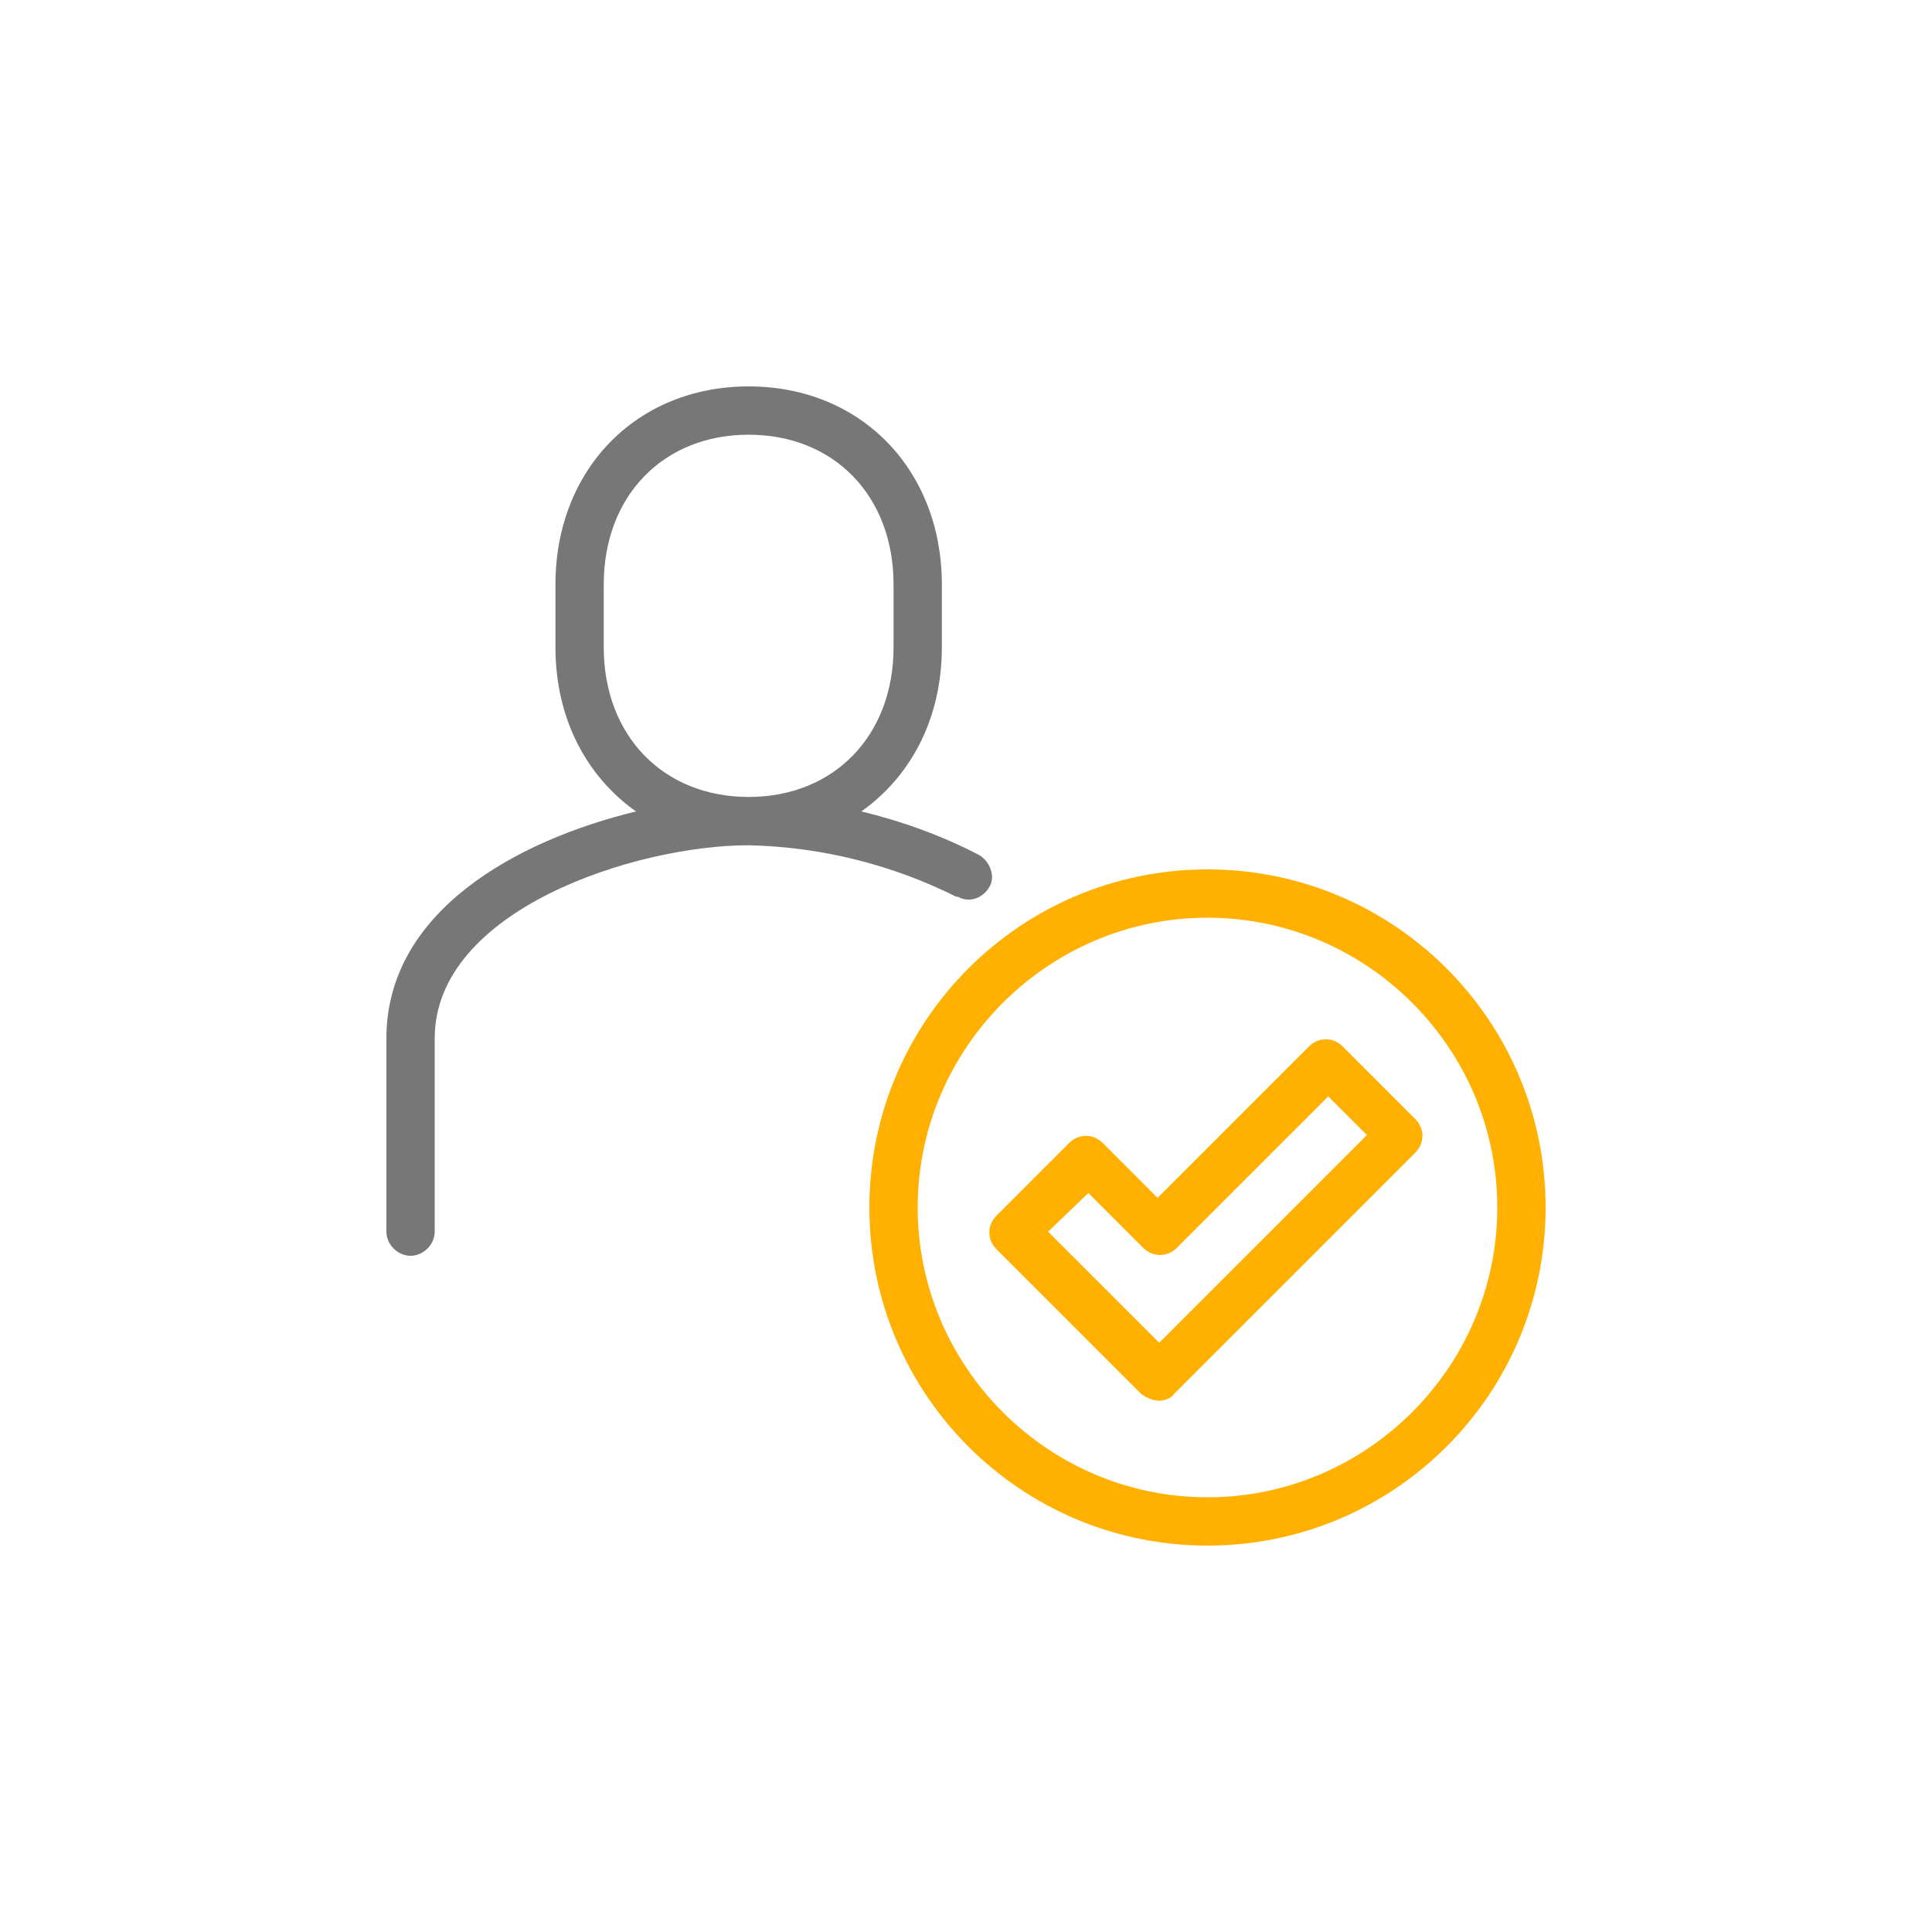
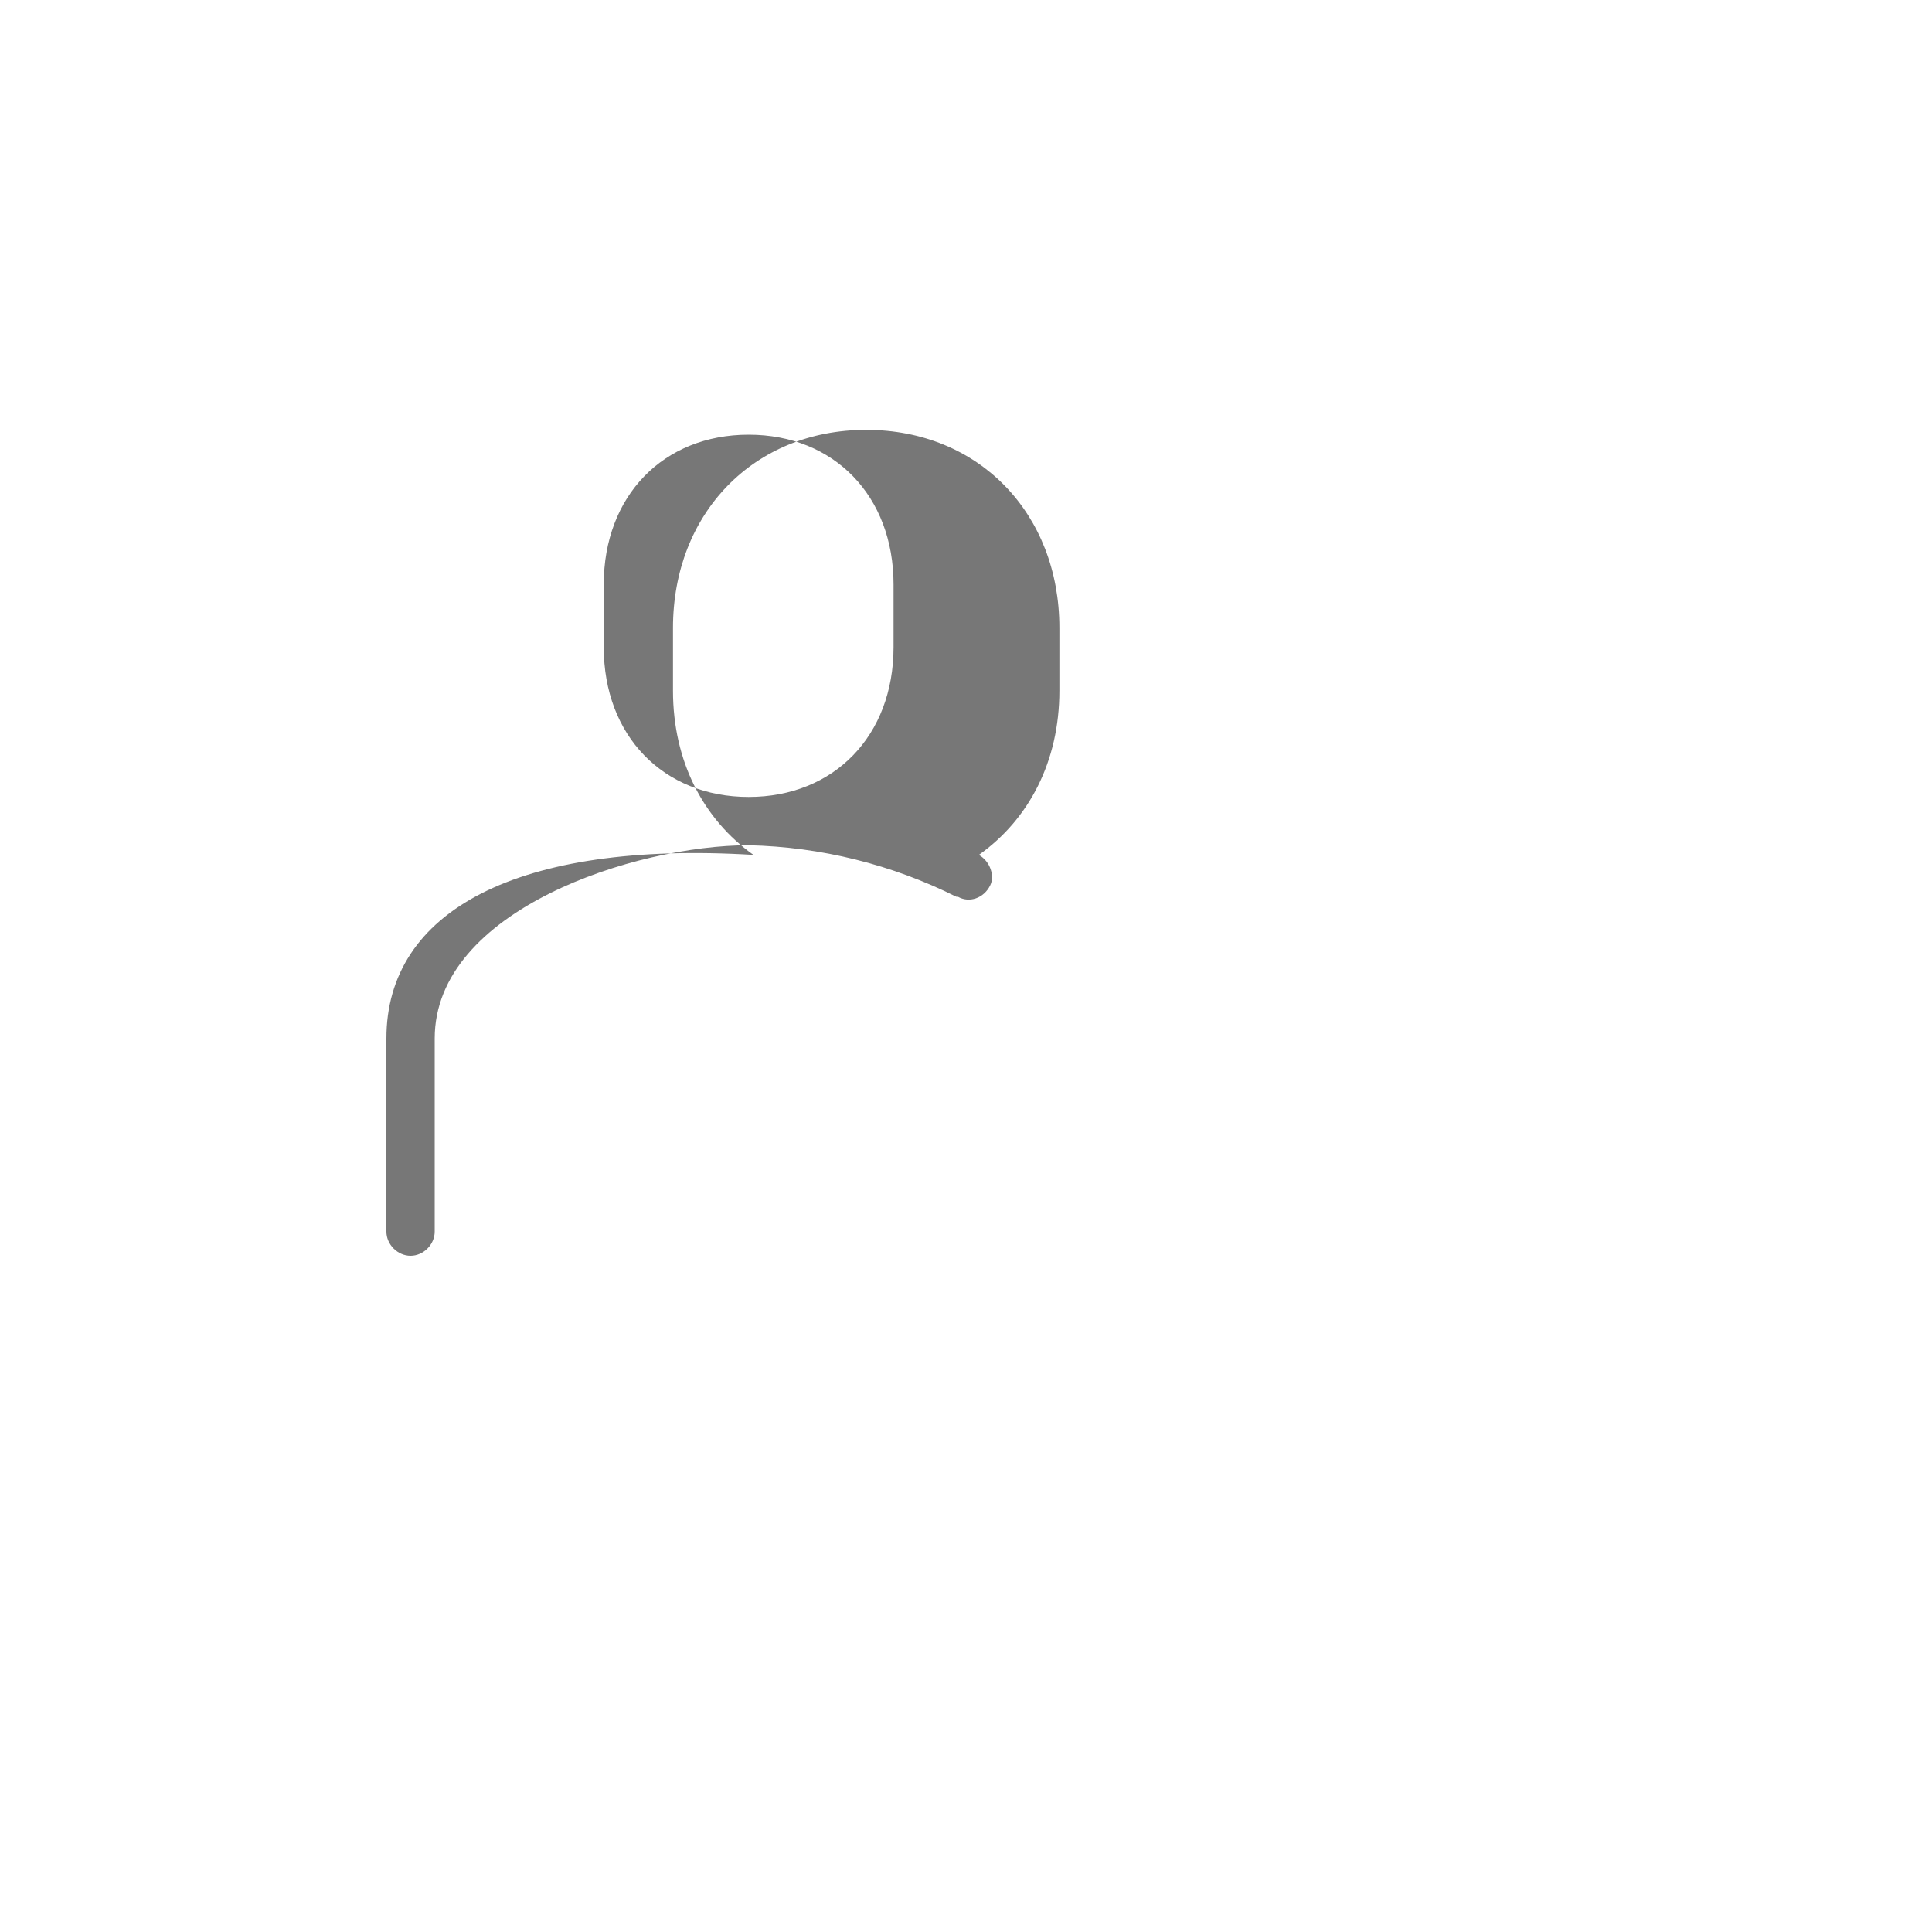
<svg xmlns="http://www.w3.org/2000/svg" version="1.1" id="_03" x="0px" y="0px" viewBox="0 0 120 120" style="enable-background:new 0 0 120 120;" xml:space="preserve">
  <style type="text/css">
	.st0{fill:#FFB000;}
	.st1{fill:#777777;}
</style>
  <g>
-     <path id="形狀_11" class="st0" d="M72,87c-0.4,0-0.8-0.2-1.1-0.4l-9-9c-0.6-0.6-0.6-1.5,0-2.1c0,0,0,0,0,0l4.5-4.5   c0.6-0.6,1.5-0.6,2.1,0c0,0,0,0,0,0l3.4,3.4l9.4-9.4c0.6-0.6,1.5-0.6,2.1,0c0,0,0,0,0,0l4.5,4.5c0.6,0.6,0.6,1.5,0,2.1c0,0,0,0,0,0   l-15,15C72.8,86.8,72.4,87,72,87z M65.1,76.5l6.9,6.9l12.9-12.9l-2.4-2.4l-9.4,9.4c-0.6,0.6-1.5,0.6-2.1,0c0,0,0,0,0,0l-3.4-3.4   L65.1,76.5z M75,96c-11.6,0-21-9.4-21-21s9.4-21,21-21s21,9.4,21,21l0,0C96,86.6,86.6,96,75,96z M75,57c-9.9,0-18,8.1-18,18   s8.1,18,18,18s18-8.1,18-18C93,65.1,84.9,57,75,57z" />
-     <path class="st1" d="M60.8,53.1c-2.3-1.2-4.8-2.1-7.3-2.7c3.1-2.2,5-5.8,5-10.2v-3.9c0-7.1-5-12.3-12-12.3s-12,5.2-12,12.3v3.9   c0,4.4,1.9,8,5,10.2C32.1,52.2,24,56.6,24,64.5v12c0,0,0,0,0,0c0,0.8,0.7,1.5,1.5,1.5c0.8,0,1.5-0.7,1.5-1.5v-12   c0-8,12.5-12,19.5-12c4.5,0.1,8.9,1.2,12.9,3.2c0,0,0,0,0.1,0c0.7,0.4,1.6,0.1,2-0.7C61.8,54.4,61.5,53.5,60.8,53.1z M37.5,40.2   v-3.9c0-5.5,3.7-9.3,9-9.3s9,3.8,9,9.3v3.9c0,5.5-3.7,9.3-9,9.3c0,0,0,0,0,0c0,0,0,0,0,0C41.2,49.5,37.5,45.7,37.5,40.2z" />
+     <path class="st1" d="M60.8,53.1c3.1-2.2,5-5.8,5-10.2v-3.9c0-7.1-5-12.3-12-12.3s-12,5.2-12,12.3v3.9   c0,4.4,1.9,8,5,10.2C32.1,52.2,24,56.6,24,64.5v12c0,0,0,0,0,0c0,0.8,0.7,1.5,1.5,1.5c0.8,0,1.5-0.7,1.5-1.5v-12   c0-8,12.5-12,19.5-12c4.5,0.1,8.9,1.2,12.9,3.2c0,0,0,0,0.1,0c0.7,0.4,1.6,0.1,2-0.7C61.8,54.4,61.5,53.5,60.8,53.1z M37.5,40.2   v-3.9c0-5.5,3.7-9.3,9-9.3s9,3.8,9,9.3v3.9c0,5.5-3.7,9.3-9,9.3c0,0,0,0,0,0c0,0,0,0,0,0C41.2,49.5,37.5,45.7,37.5,40.2z" />
  </g>
</svg>